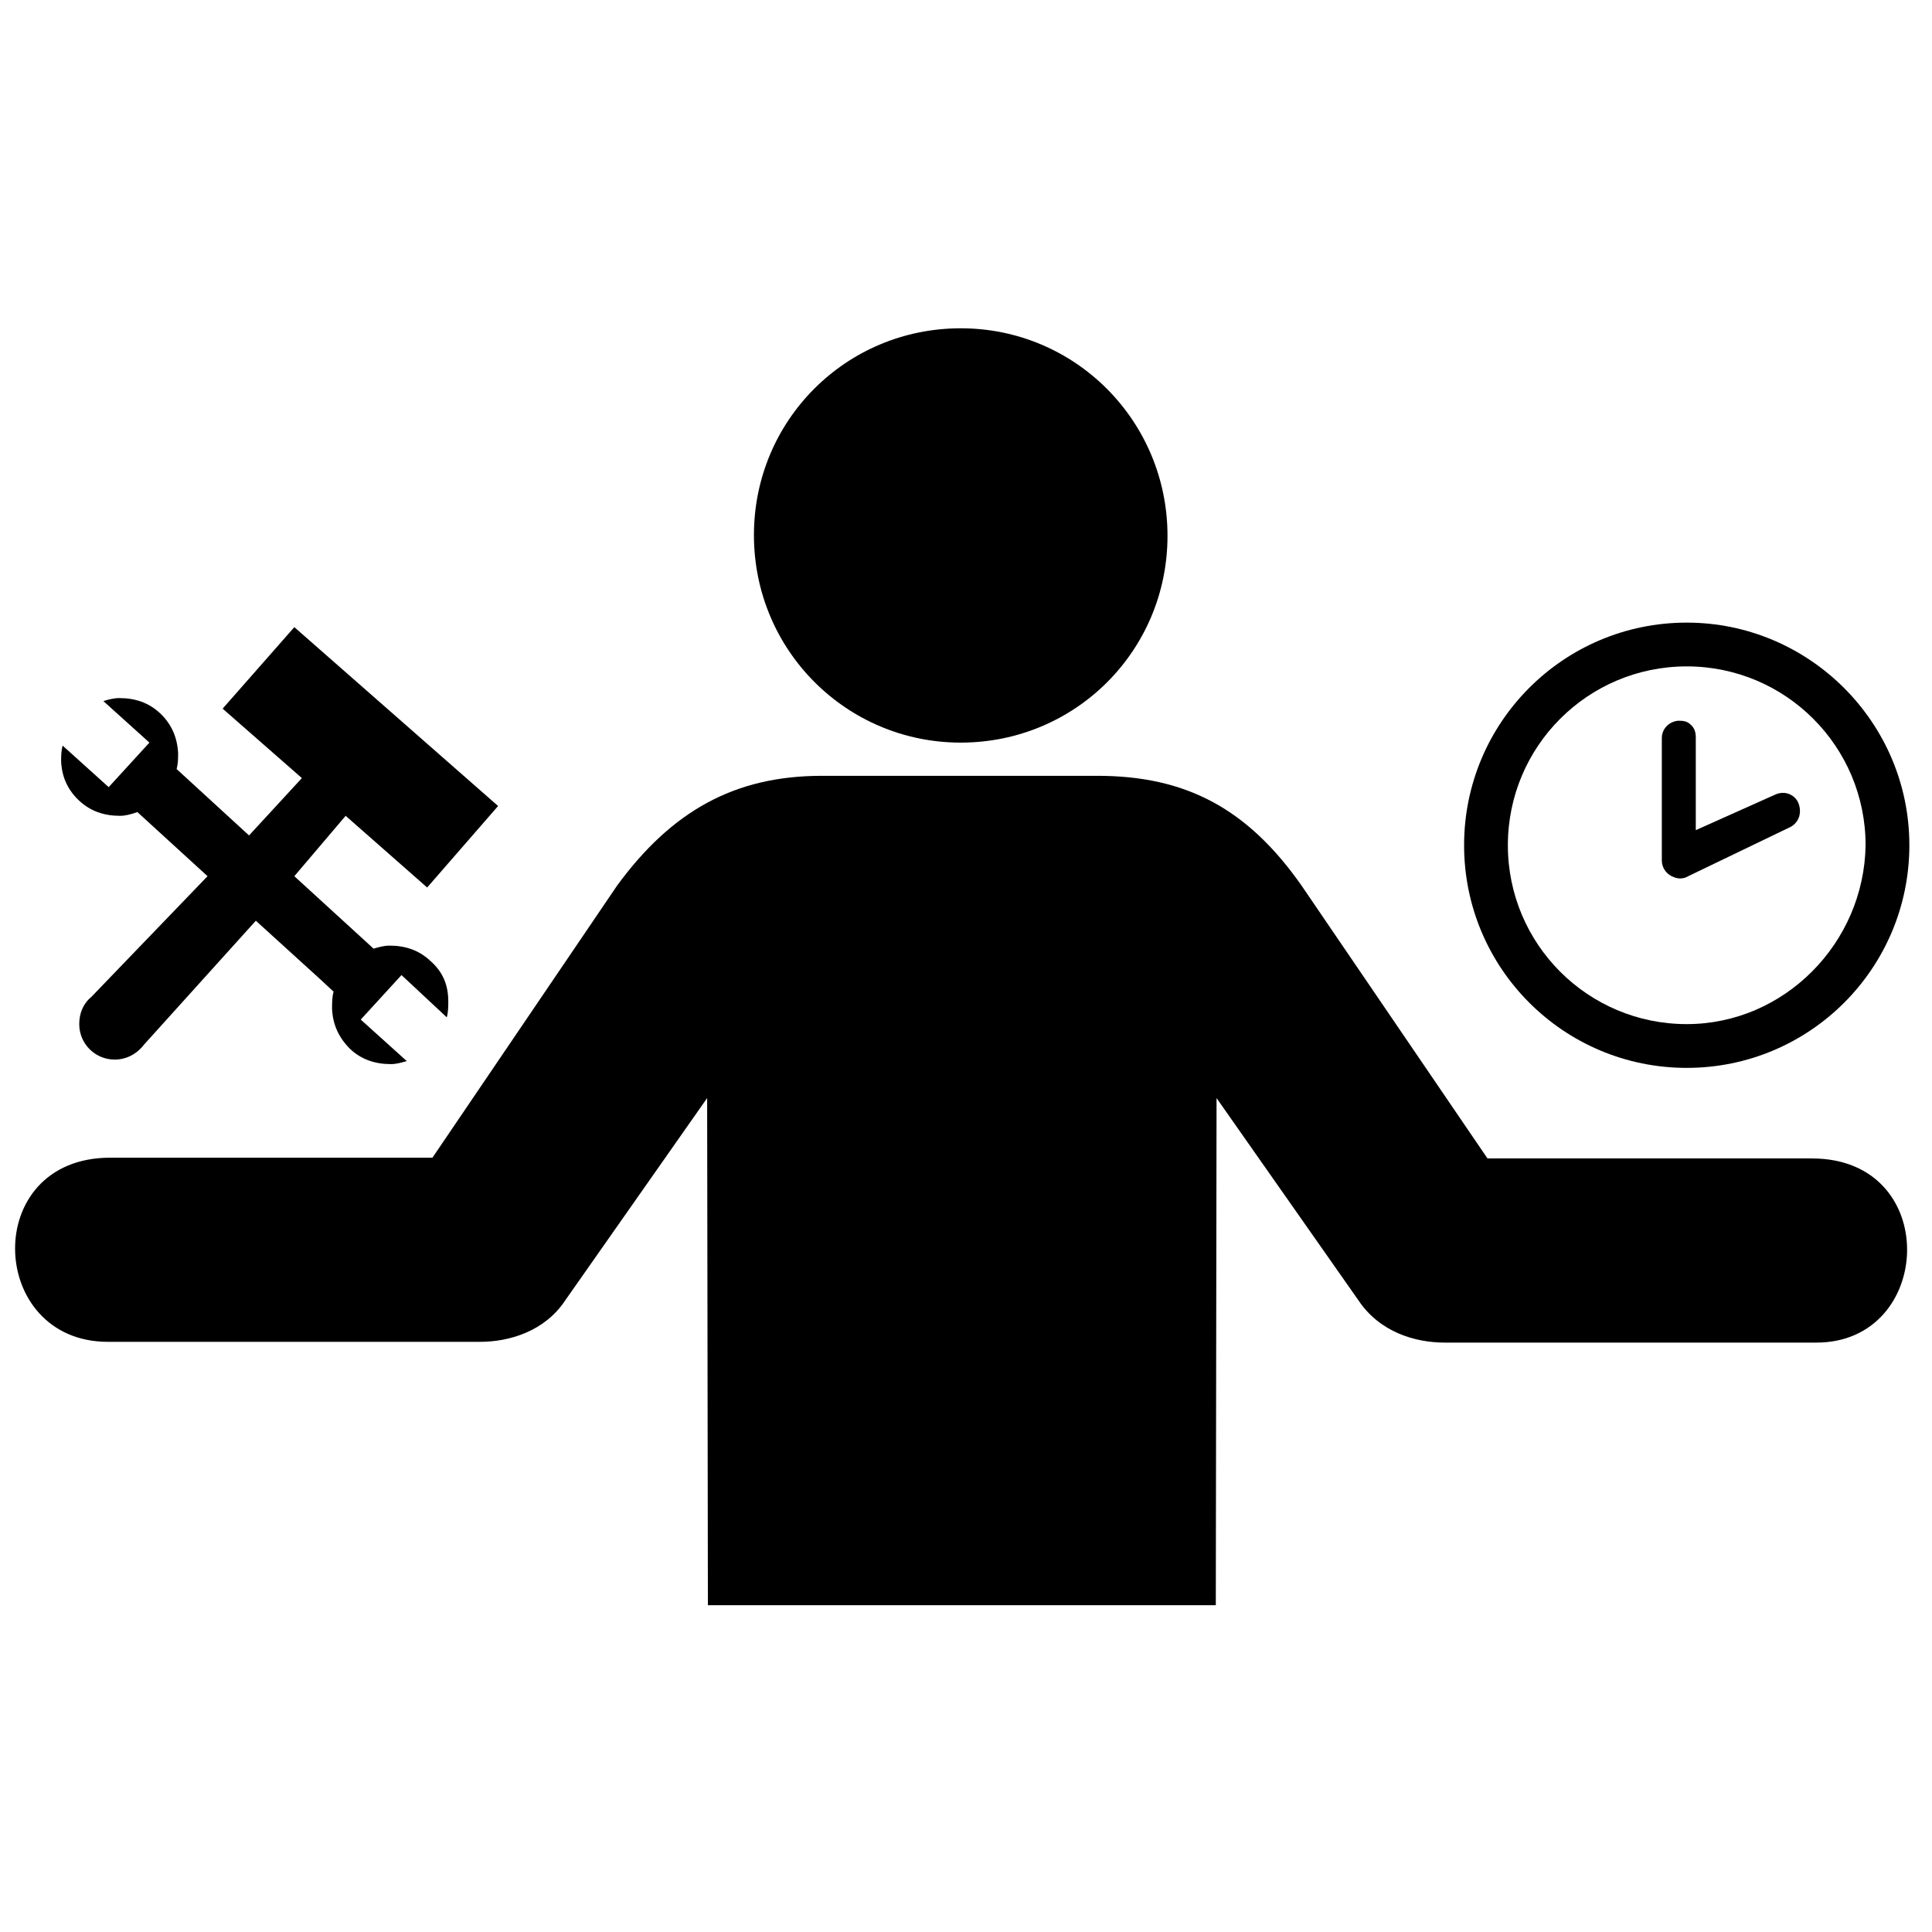
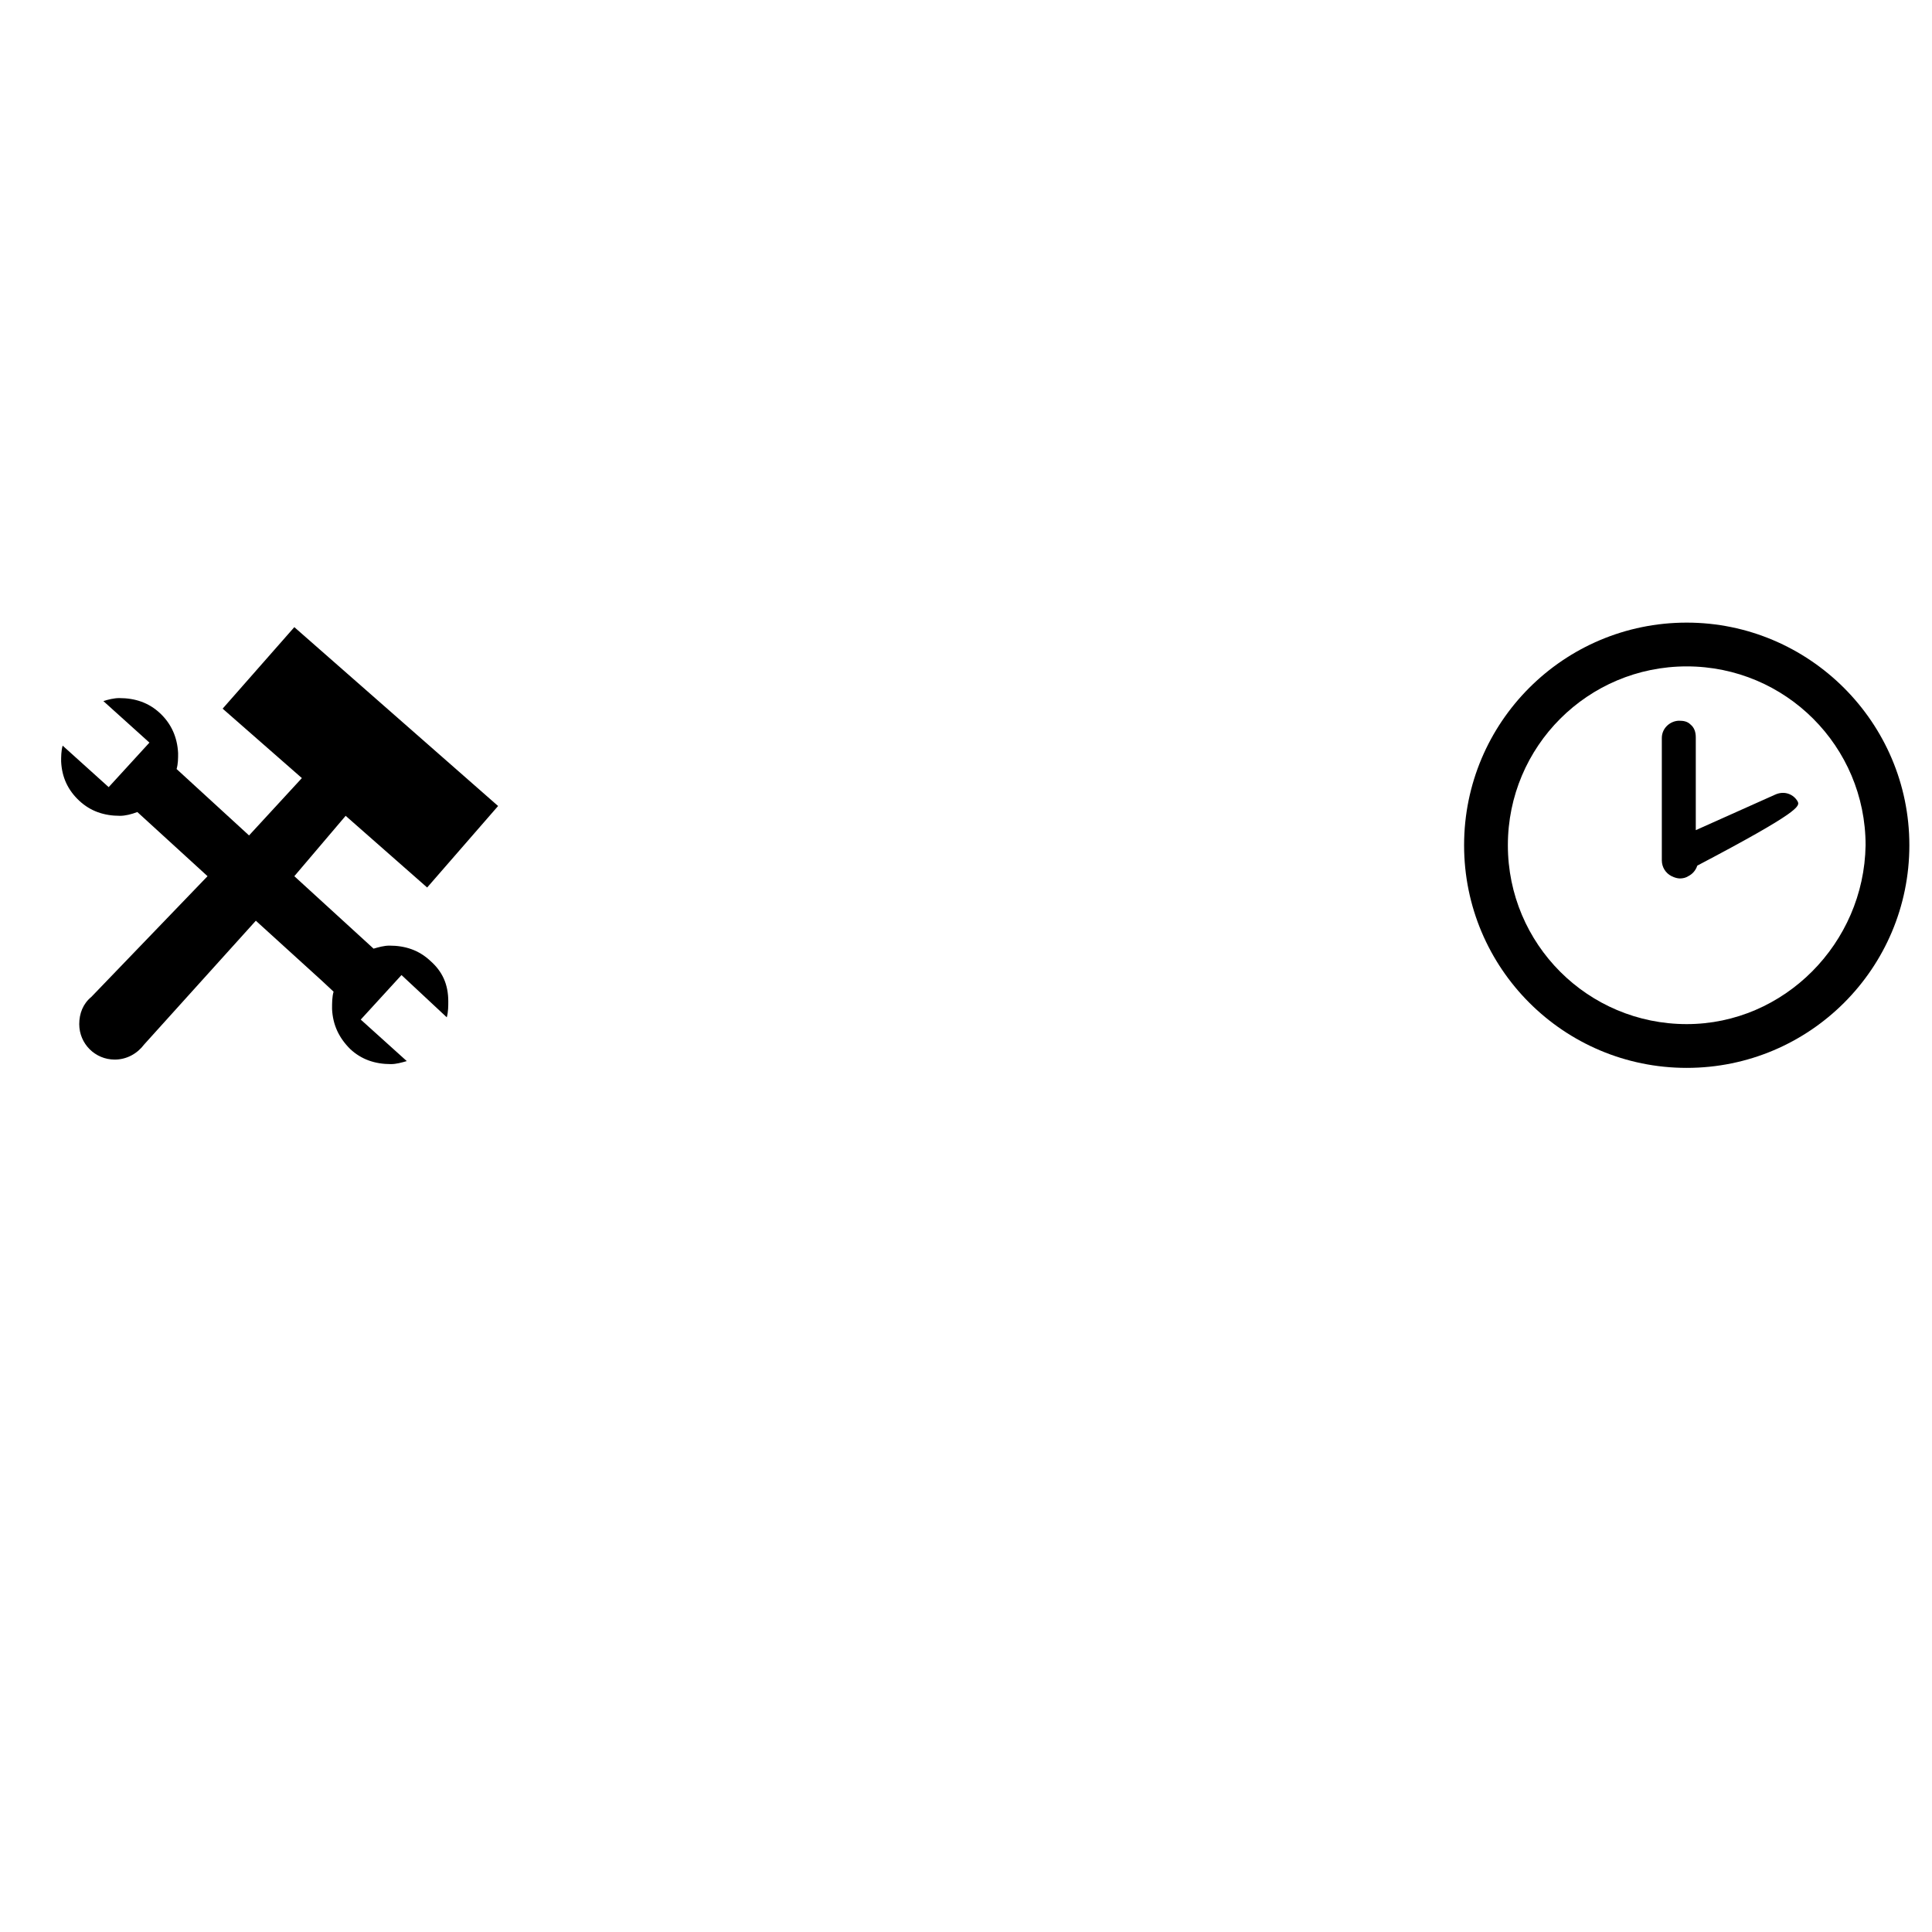
<svg xmlns="http://www.w3.org/2000/svg" fill="#000000" height="800px" width="800px" version="1.1" id="Layer_1" viewBox="0 0 256 173" xml:space="preserve">
-   <path d="M127.3,56.9c15.2,0,27.4-12.2,27.4-27.4S142.5,2,127.3,2c-15.2,0-27.4,12.2-27.4,27.4C99.9,44.7,112.2,56.9,127.3,56.9z   M63.6,136.3H14.3c-16,0-16.9-24.4,0.3-24.4h42.7l24.5-36.1C89,66,97.3,61.3,108.9,61.3h36.5c11.7,0,19.9,4.3,27.1,14.6l24.6,36.1  h43c17.2,0,16.2,24.4,0.6,24.4h-49.3c-3.9,0-8.6-1.4-11.4-5.6l-18.8-26.8l-0.1,67.2H93.8l-0.1-67.2l-18.8,26.8  C72.2,134.9,67.5,136.3,63.6,136.3z" />
-   <path d="M223.5,41C207.2,41,194,54.2,194,70.5c0,16.3,13.2,29.5,29.5,29.5S253,86.8,253,70.5C253,54.2,239.7,41,223.5,41z   M223.5,94.2c-13.1,0-23.7-10.6-23.7-23.7s10.6-23.7,23.7-23.7s23.7,10.6,23.7,23.7C247,83.5,236.4,94.2,223.5,94.2z M238.2,64.7  c-0.5-0.9-1.7-1.5-3-0.9l-10.5,4.7V56.2c0-0.7-0.2-1.3-0.7-1.7l0,0c-0.4-0.4-0.9-0.5-1.5-0.5c-1.1,0-2.3,0.9-2.3,2.3v16.2  c0,0.9,0.5,1.7,1.3,2.1c0.4,0.2,0.8,0.3,1.1,0.3c0.4,0,0.8-0.1,1.1-0.3l13.5-6.5c0.6-0.3,1-0.8,1.2-1.4  C238.6,66,238.5,65.3,238.2,64.7L238.2,64.7z" />
+   <path d="M223.5,41C207.2,41,194,54.2,194,70.5c0,16.3,13.2,29.5,29.5,29.5S253,86.8,253,70.5C253,54.2,239.7,41,223.5,41z   M223.5,94.2c-13.1,0-23.7-10.6-23.7-23.7s10.6-23.7,23.7-23.7s23.7,10.6,23.7,23.7C247,83.5,236.4,94.2,223.5,94.2z M238.2,64.7  c-0.5-0.9-1.7-1.5-3-0.9l-10.5,4.7V56.2c0-0.7-0.2-1.3-0.7-1.7l0,0c-0.4-0.4-0.9-0.5-1.5-0.5c-1.1,0-2.3,0.9-2.3,2.3v16.2  c0,0.9,0.5,1.7,1.3,2.1c0.4,0.2,0.8,0.3,1.1,0.3c0.4,0,0.8-0.1,1.1-0.3c0.6-0.3,1-0.8,1.2-1.4  C238.6,66,238.5,65.3,238.2,64.7L238.2,64.7z" />
  <path d="M57,85.8c-1.5-1.4-3.3-2-5.4-2c-0.7,0-1.4,0.2-2.1,0.4l-10.5-9.6l6.8-8l10.8,9.5L66,65.3l-27-23.7l-9.5,10.8L40,61.6l-7,7.6  l-9.6-8.8c0.2-0.7,0.2-1.4,0.2-2.1c-0.1-2.1-0.9-3.9-2.4-5.3c-1.5-1.4-3.3-2-5.4-2c-0.7,0-1.5,0.2-2.1,0.4l6.1,5.5l-5.4,5.9  l-6.1-5.5c-0.2,0.7-0.2,1.5-0.2,2.1c0.1,2.1,0.9,3.8,2.4,5.2c1.5,1.4,3.3,2,5.4,2c0.7,0,1.5-0.2,2.3-0.5l9.3,8.5l-15.4,16  c-1.1,0.9-1.6,2.2-1.6,3.6c0,2.6,2.1,4.7,4.7,4.7c1.6,0,3-0.8,3.9-2l14.8-16.4l8.8,8l1.5,1.4c-0.2,0.7-0.2,1.5-0.2,2.3  c0.1,2.1,0.9,3.8,2.4,5.3c1.5,1.4,3.3,2,5.4,2c0.7,0,1.4-0.2,2.1-0.4l-6.1-5.5l5.4-5.9l6,5.6c0.2-0.7,0.2-1.5,0.2-2.1  C59.4,88.9,58.6,87.2,57,85.8z" />
  <g id="shopping_cart">
</g>
  <g id="cross">
</g>
  <g id="leaf">
</g>
</svg>